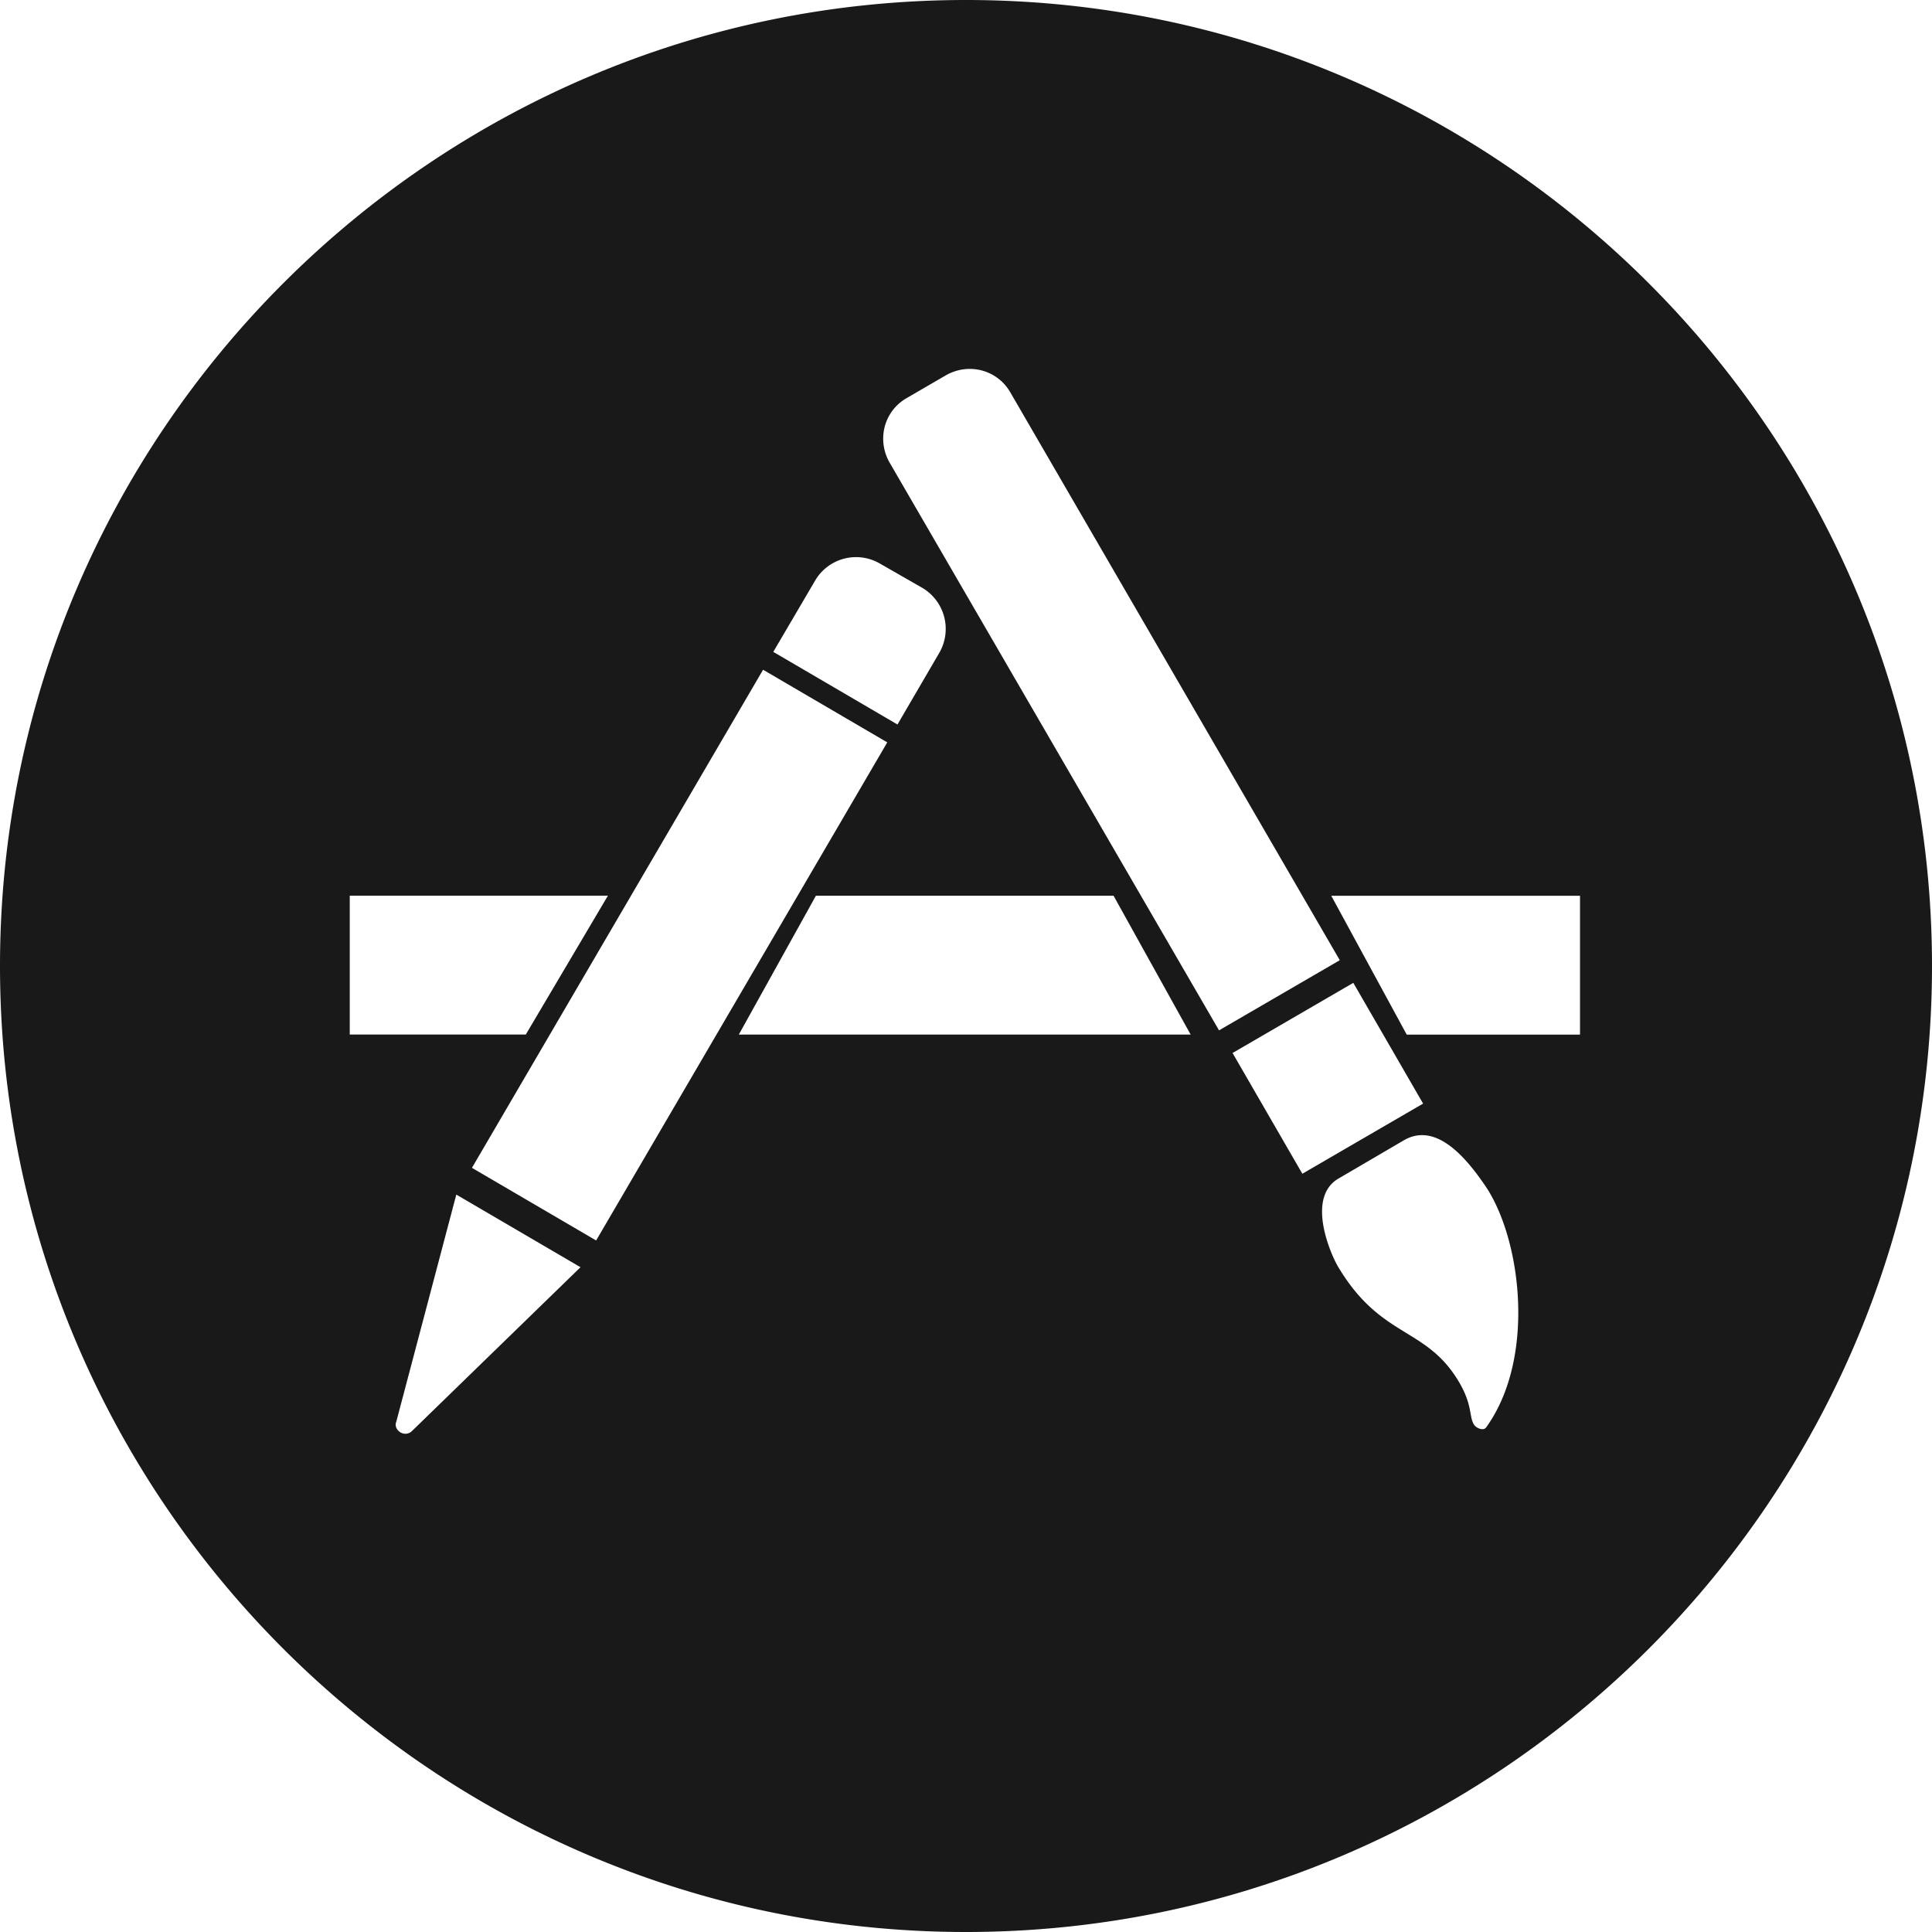
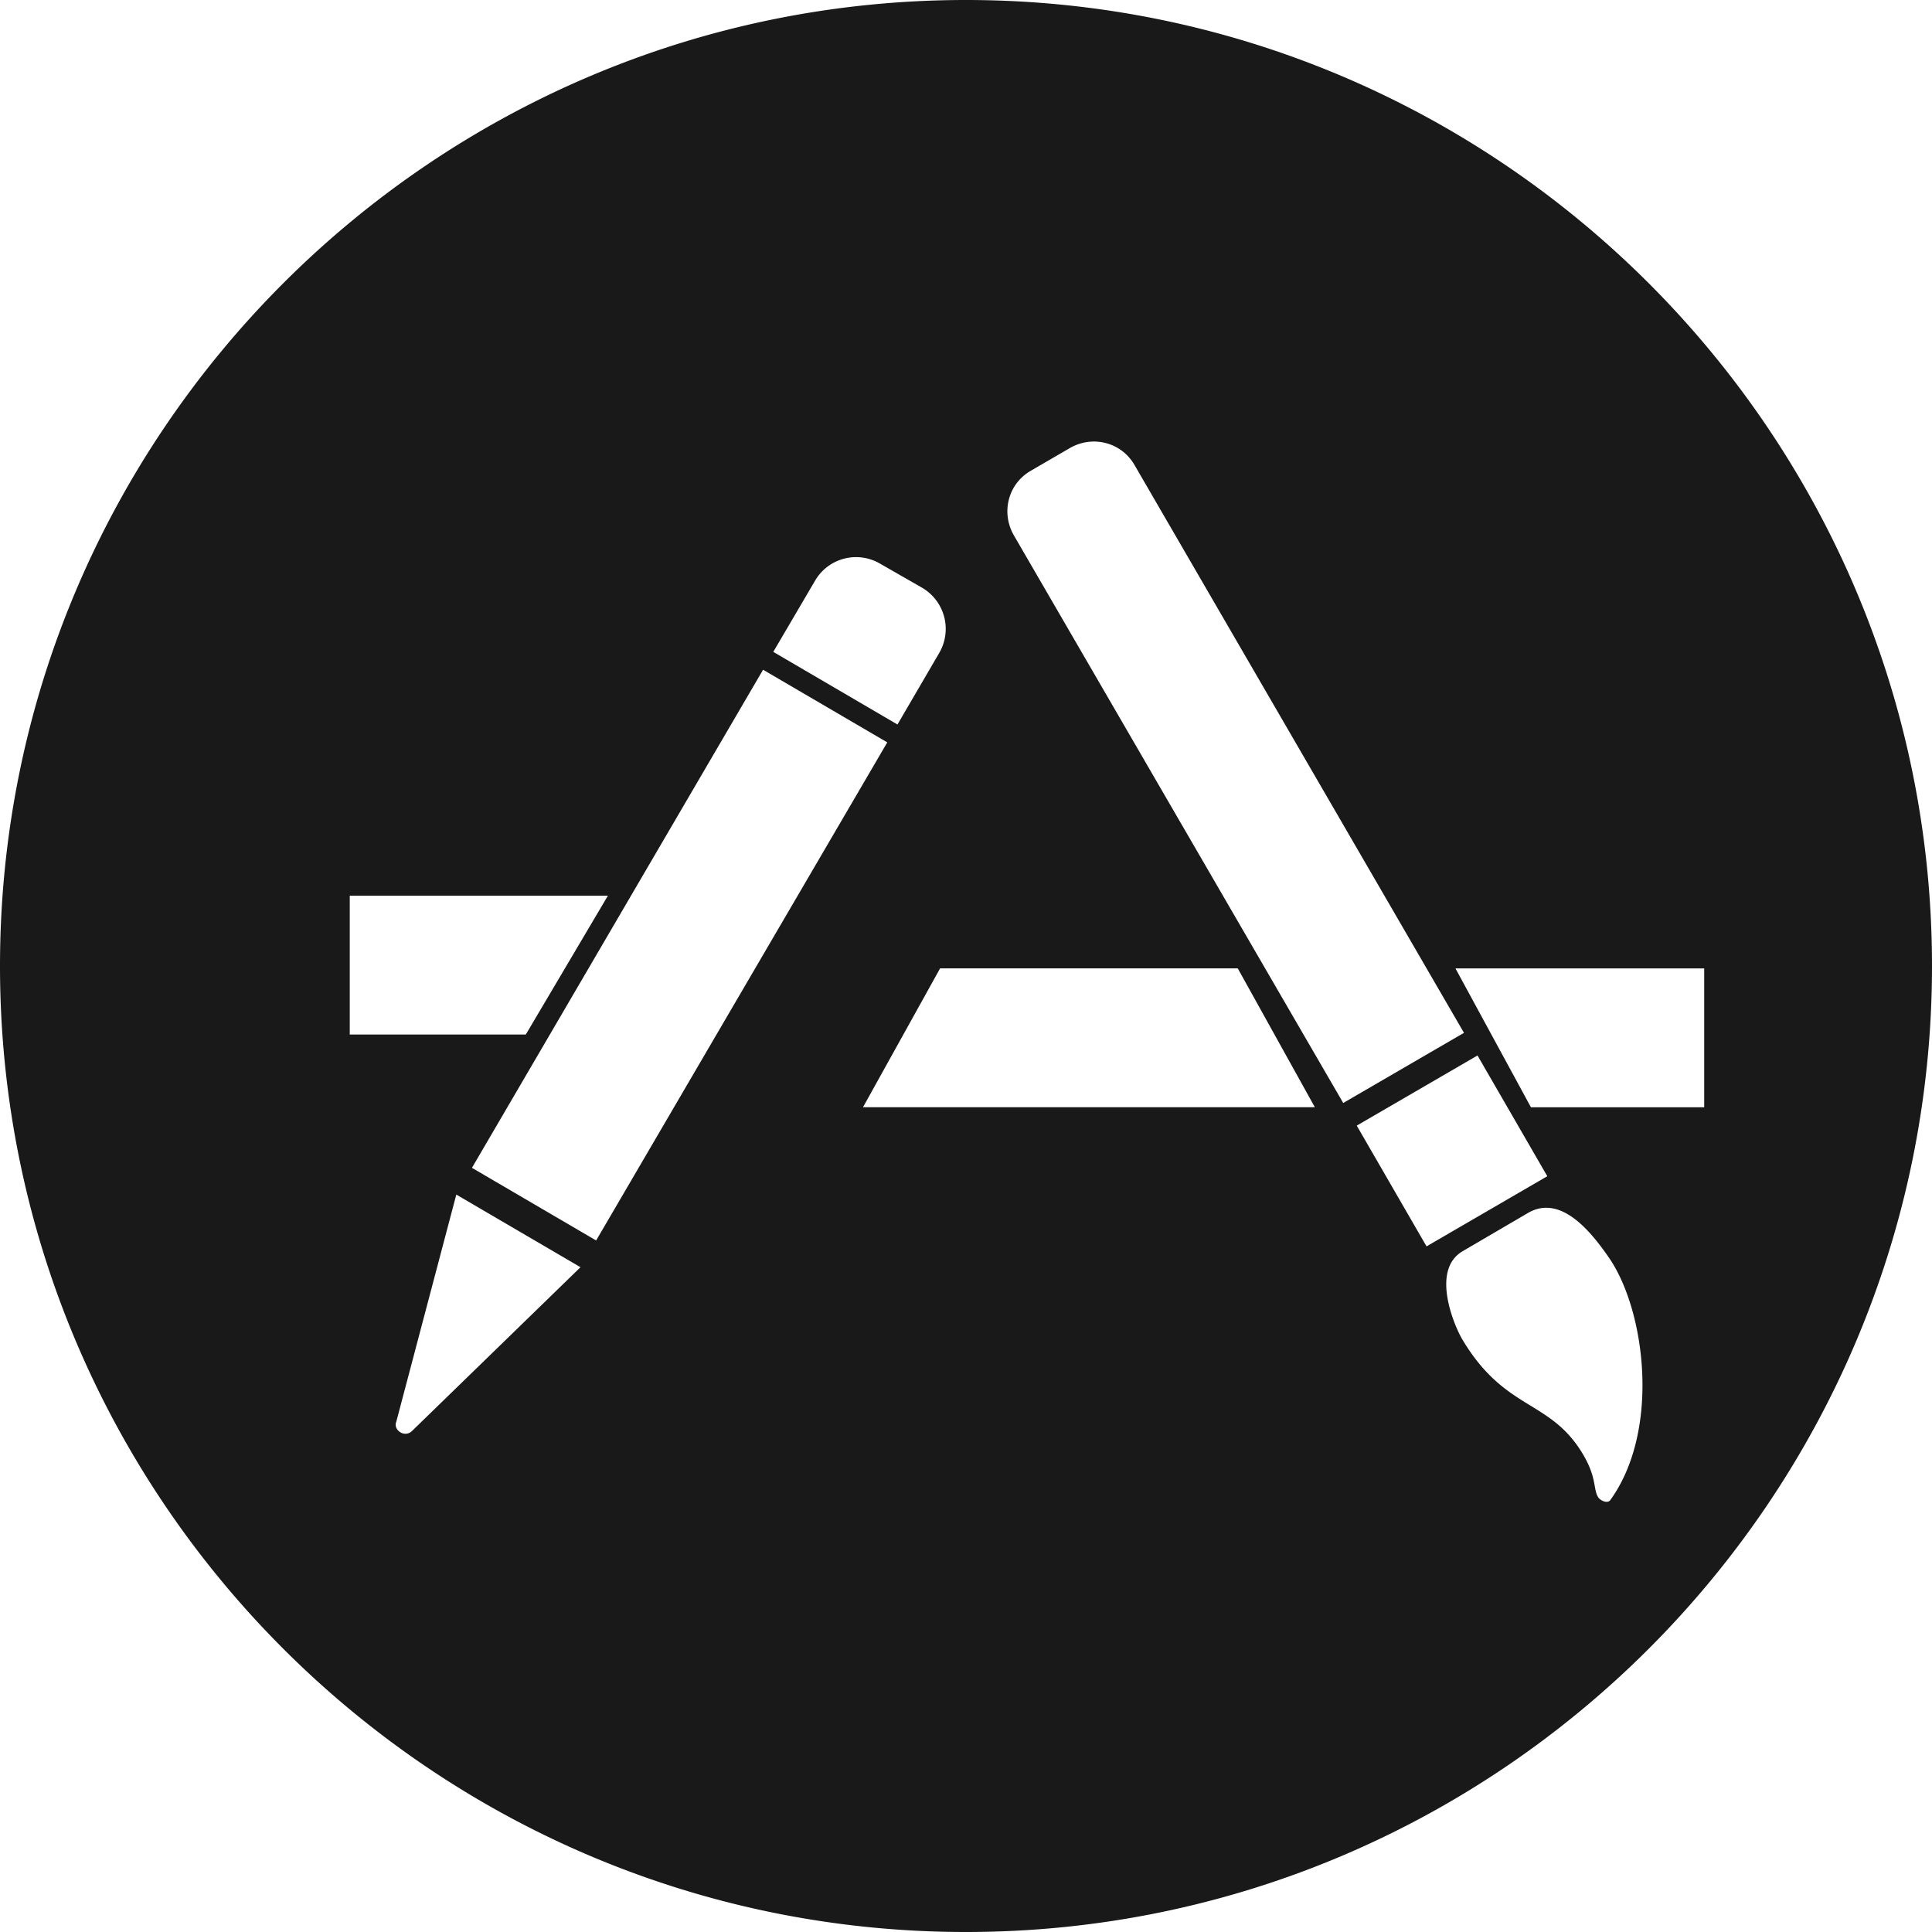
<svg xmlns="http://www.w3.org/2000/svg" fill="#191919" height="32" preserveAspectRatio="xMidYMid meet" version="1" viewBox="0.0 0.0 32.0 32.0" width="32" zoomAndPan="magnify">
  <g id="change1_1">
-     <path d="m16 0c-8.822 0-16 7.177-16 16s7.178 16 16 16 16-7.177 16-16-7.178-16-16-16zm-2.5 9.618c0.22-0.376 0.7-0.502 1.077-0.282l0.698 0.4a0.79 0.79 0 0 1 0.282 1.078l-0.692 1.186-2.057-1.203zm-7.707 5.217h4.276l-1.36 2.3h-2.916zm1.03 8.868c-0.05 0.05-0.127 0.058-0.188 0.023s-0.1-0.107-0.072-0.175l0.995-3.765 2.057 1.203zm0.994-4.36l4.822-8.25 2.057 1.203-4.822 8.25zm4.42-2.207l1.277-2.3h4.93l1.277 2.3zm2.5-9.47c-0.218-0.376-0.1-0.857 0.285-1.075l0.64-0.372c0.376-0.218 0.856-0.1 1.075 0.285l5.454 9.4-2 1.162zm5.678 9.775l2-1.162 1.156 2-2 1.162zm4.2 6.202c-0.046 0.063-0.164 0.01-0.2-0.045-0.093-0.147-0.01-0.346-0.305-0.797-0.54-0.822-1.254-0.66-1.946-1.818-0.122-0.204-0.534-1.14 0.001-1.46l1.094-0.64c0.55-0.312 1.057 0.344 1.34 0.755 0.6 0.88 0.846 2.856 0.015 4.006zm1.555-6.506h-2.87l-1.25-2.3h4.12z" fill="inherit" />
+     <path d="m16 0c-8.822 0-16 7.177-16 16s7.178 16 16 16 16-7.177 16-16-7.178-16-16-16zm-2.5 9.618c0.22-0.376 0.7-0.502 1.077-0.282l0.698 0.4a0.79 0.79 0 0 1 0.282 1.078l-0.692 1.186-2.057-1.203zm-7.707 5.217h4.276l-1.36 2.3h-2.916zm1.03 8.868c-0.05 0.05-0.127 0.058-0.188 0.023s-0.1-0.107-0.072-0.175l0.995-3.765 2.057 1.203zm0.994-4.36l4.822-8.25 2.057 1.203-4.822 8.25m4.42-2.207l1.277-2.3h4.93l1.277 2.3zm2.5-9.47c-0.218-0.376-0.1-0.857 0.285-1.075l0.64-0.372c0.376-0.218 0.856-0.1 1.075 0.285l5.454 9.4-2 1.162zm5.678 9.775l2-1.162 1.156 2-2 1.162zm4.2 6.202c-0.046 0.063-0.164 0.01-0.2-0.045-0.093-0.147-0.01-0.346-0.305-0.797-0.54-0.822-1.254-0.66-1.946-1.818-0.122-0.204-0.534-1.14 0.001-1.46l1.094-0.64c0.55-0.312 1.057 0.344 1.34 0.755 0.6 0.88 0.846 2.856 0.015 4.006zm1.555-6.506h-2.87l-1.25-2.3h4.12z" fill="inherit" />
  </g>
</svg>